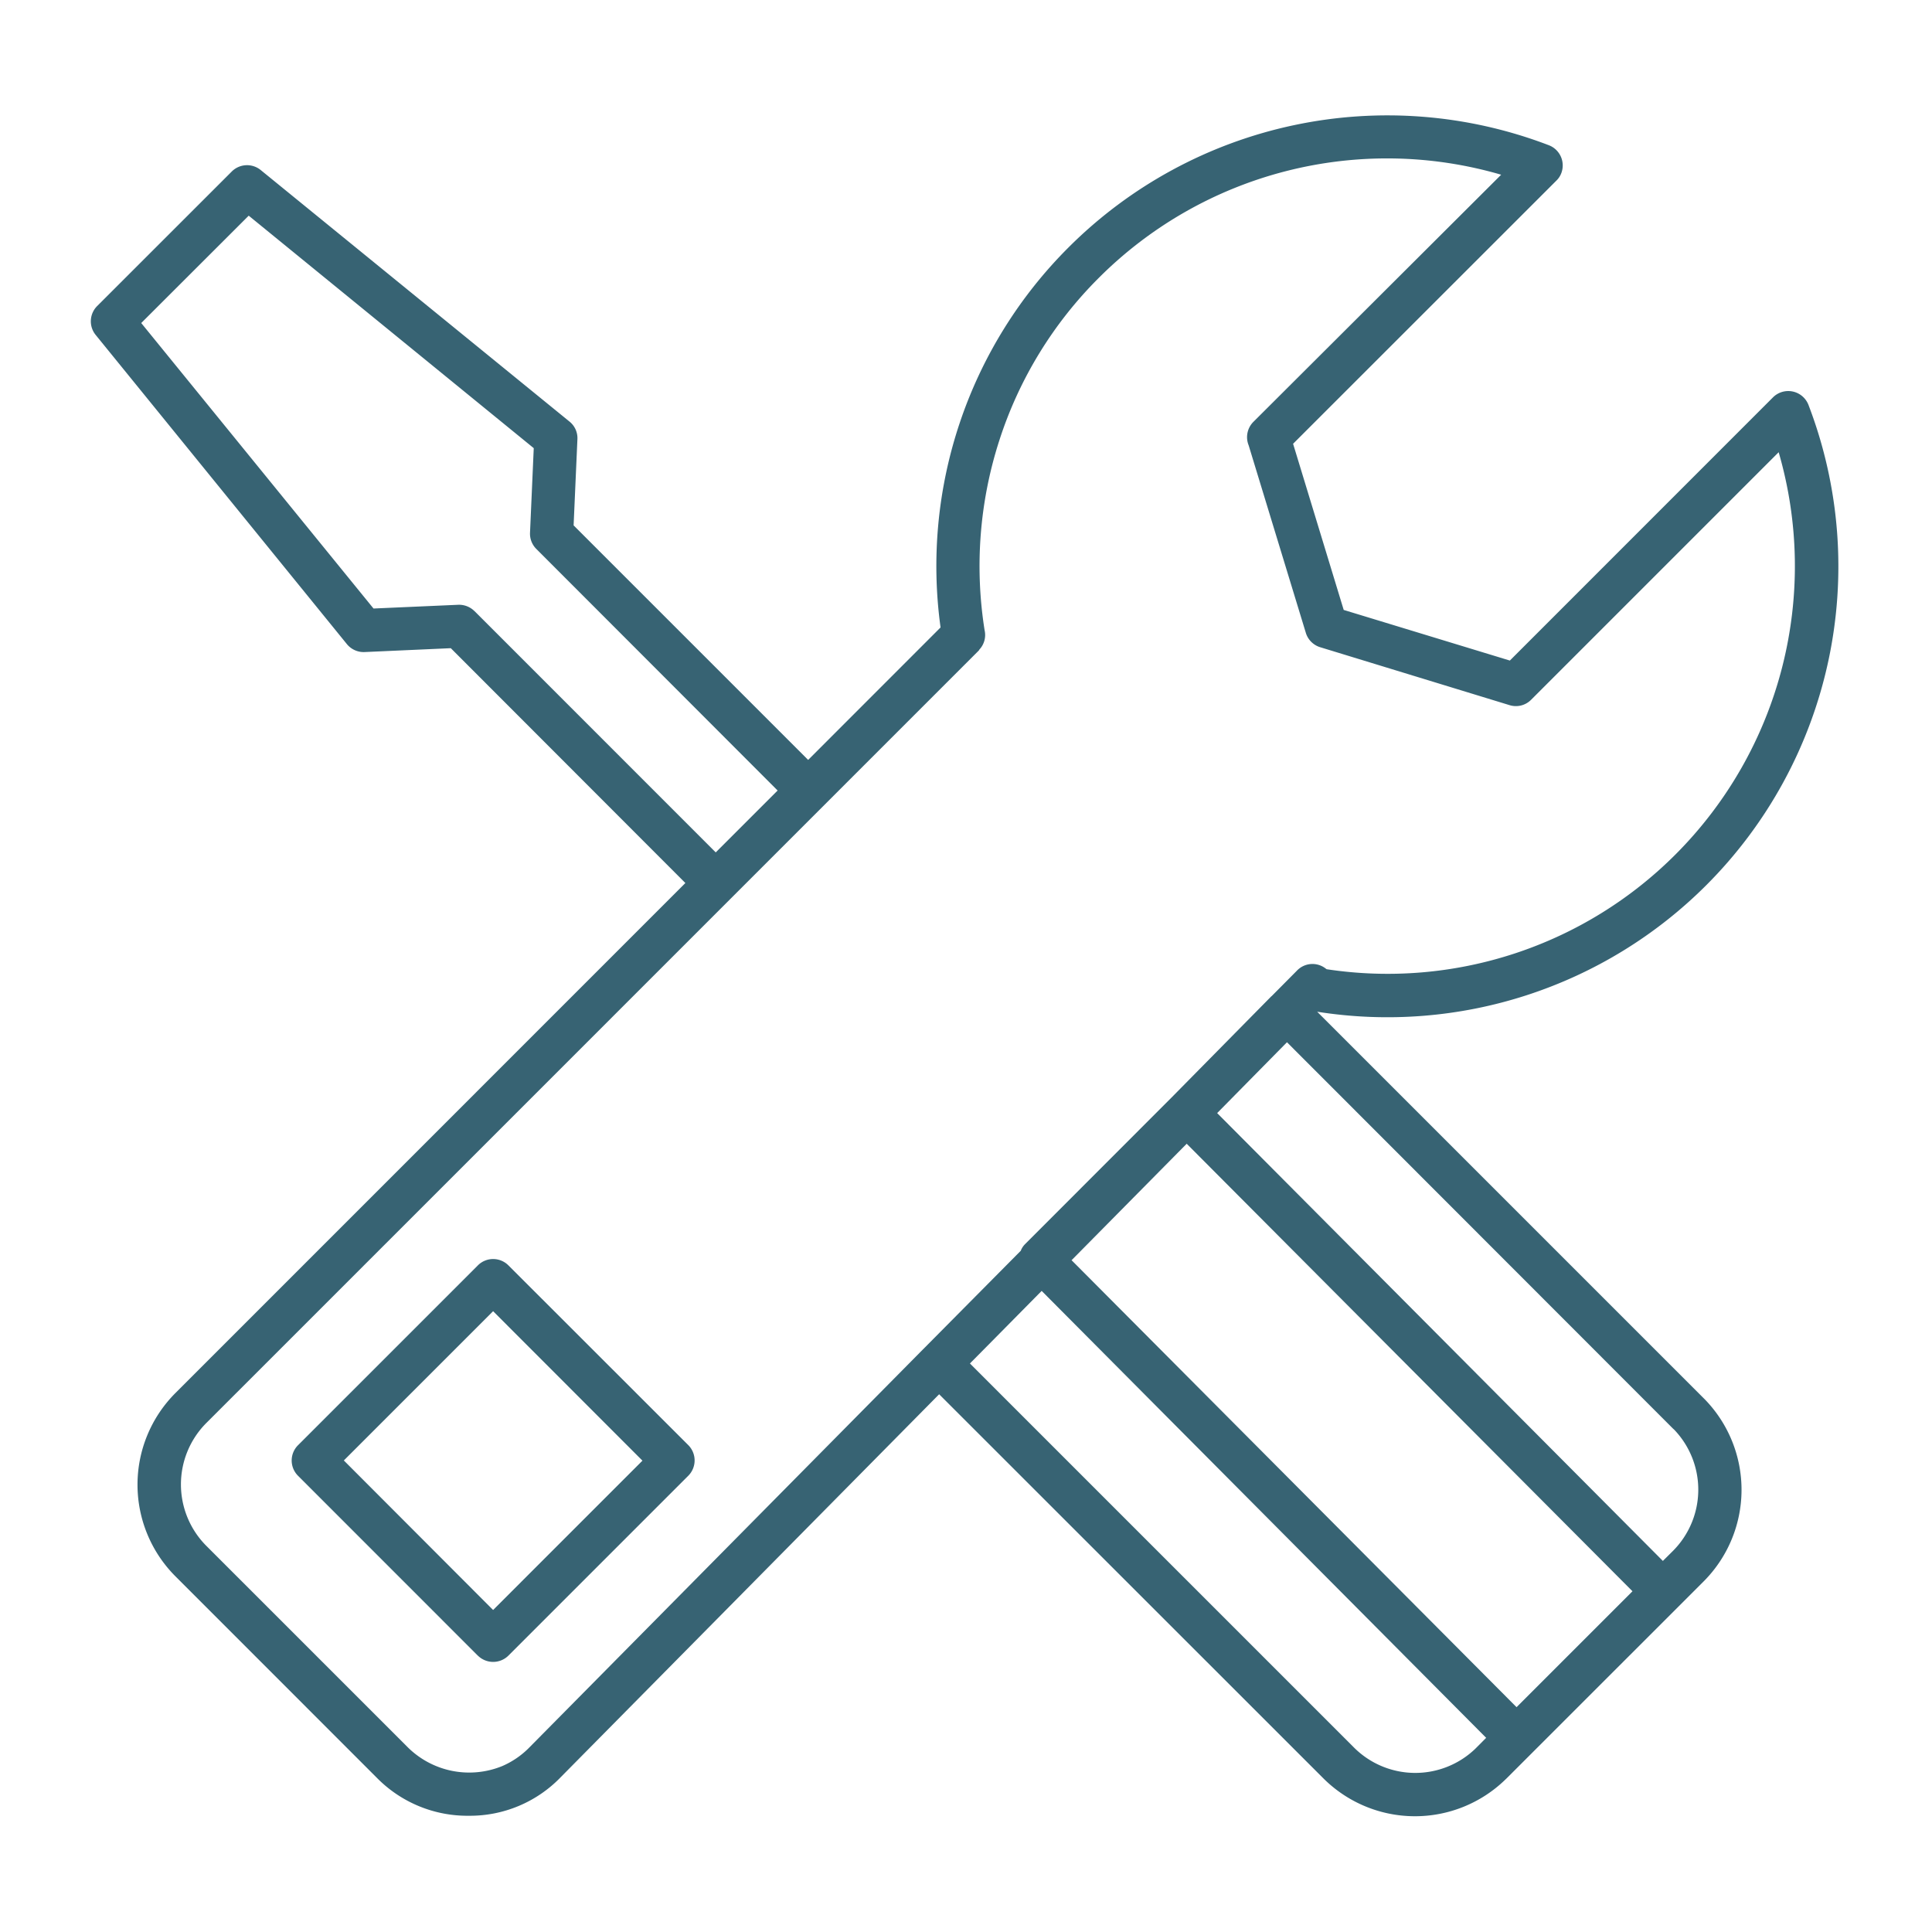
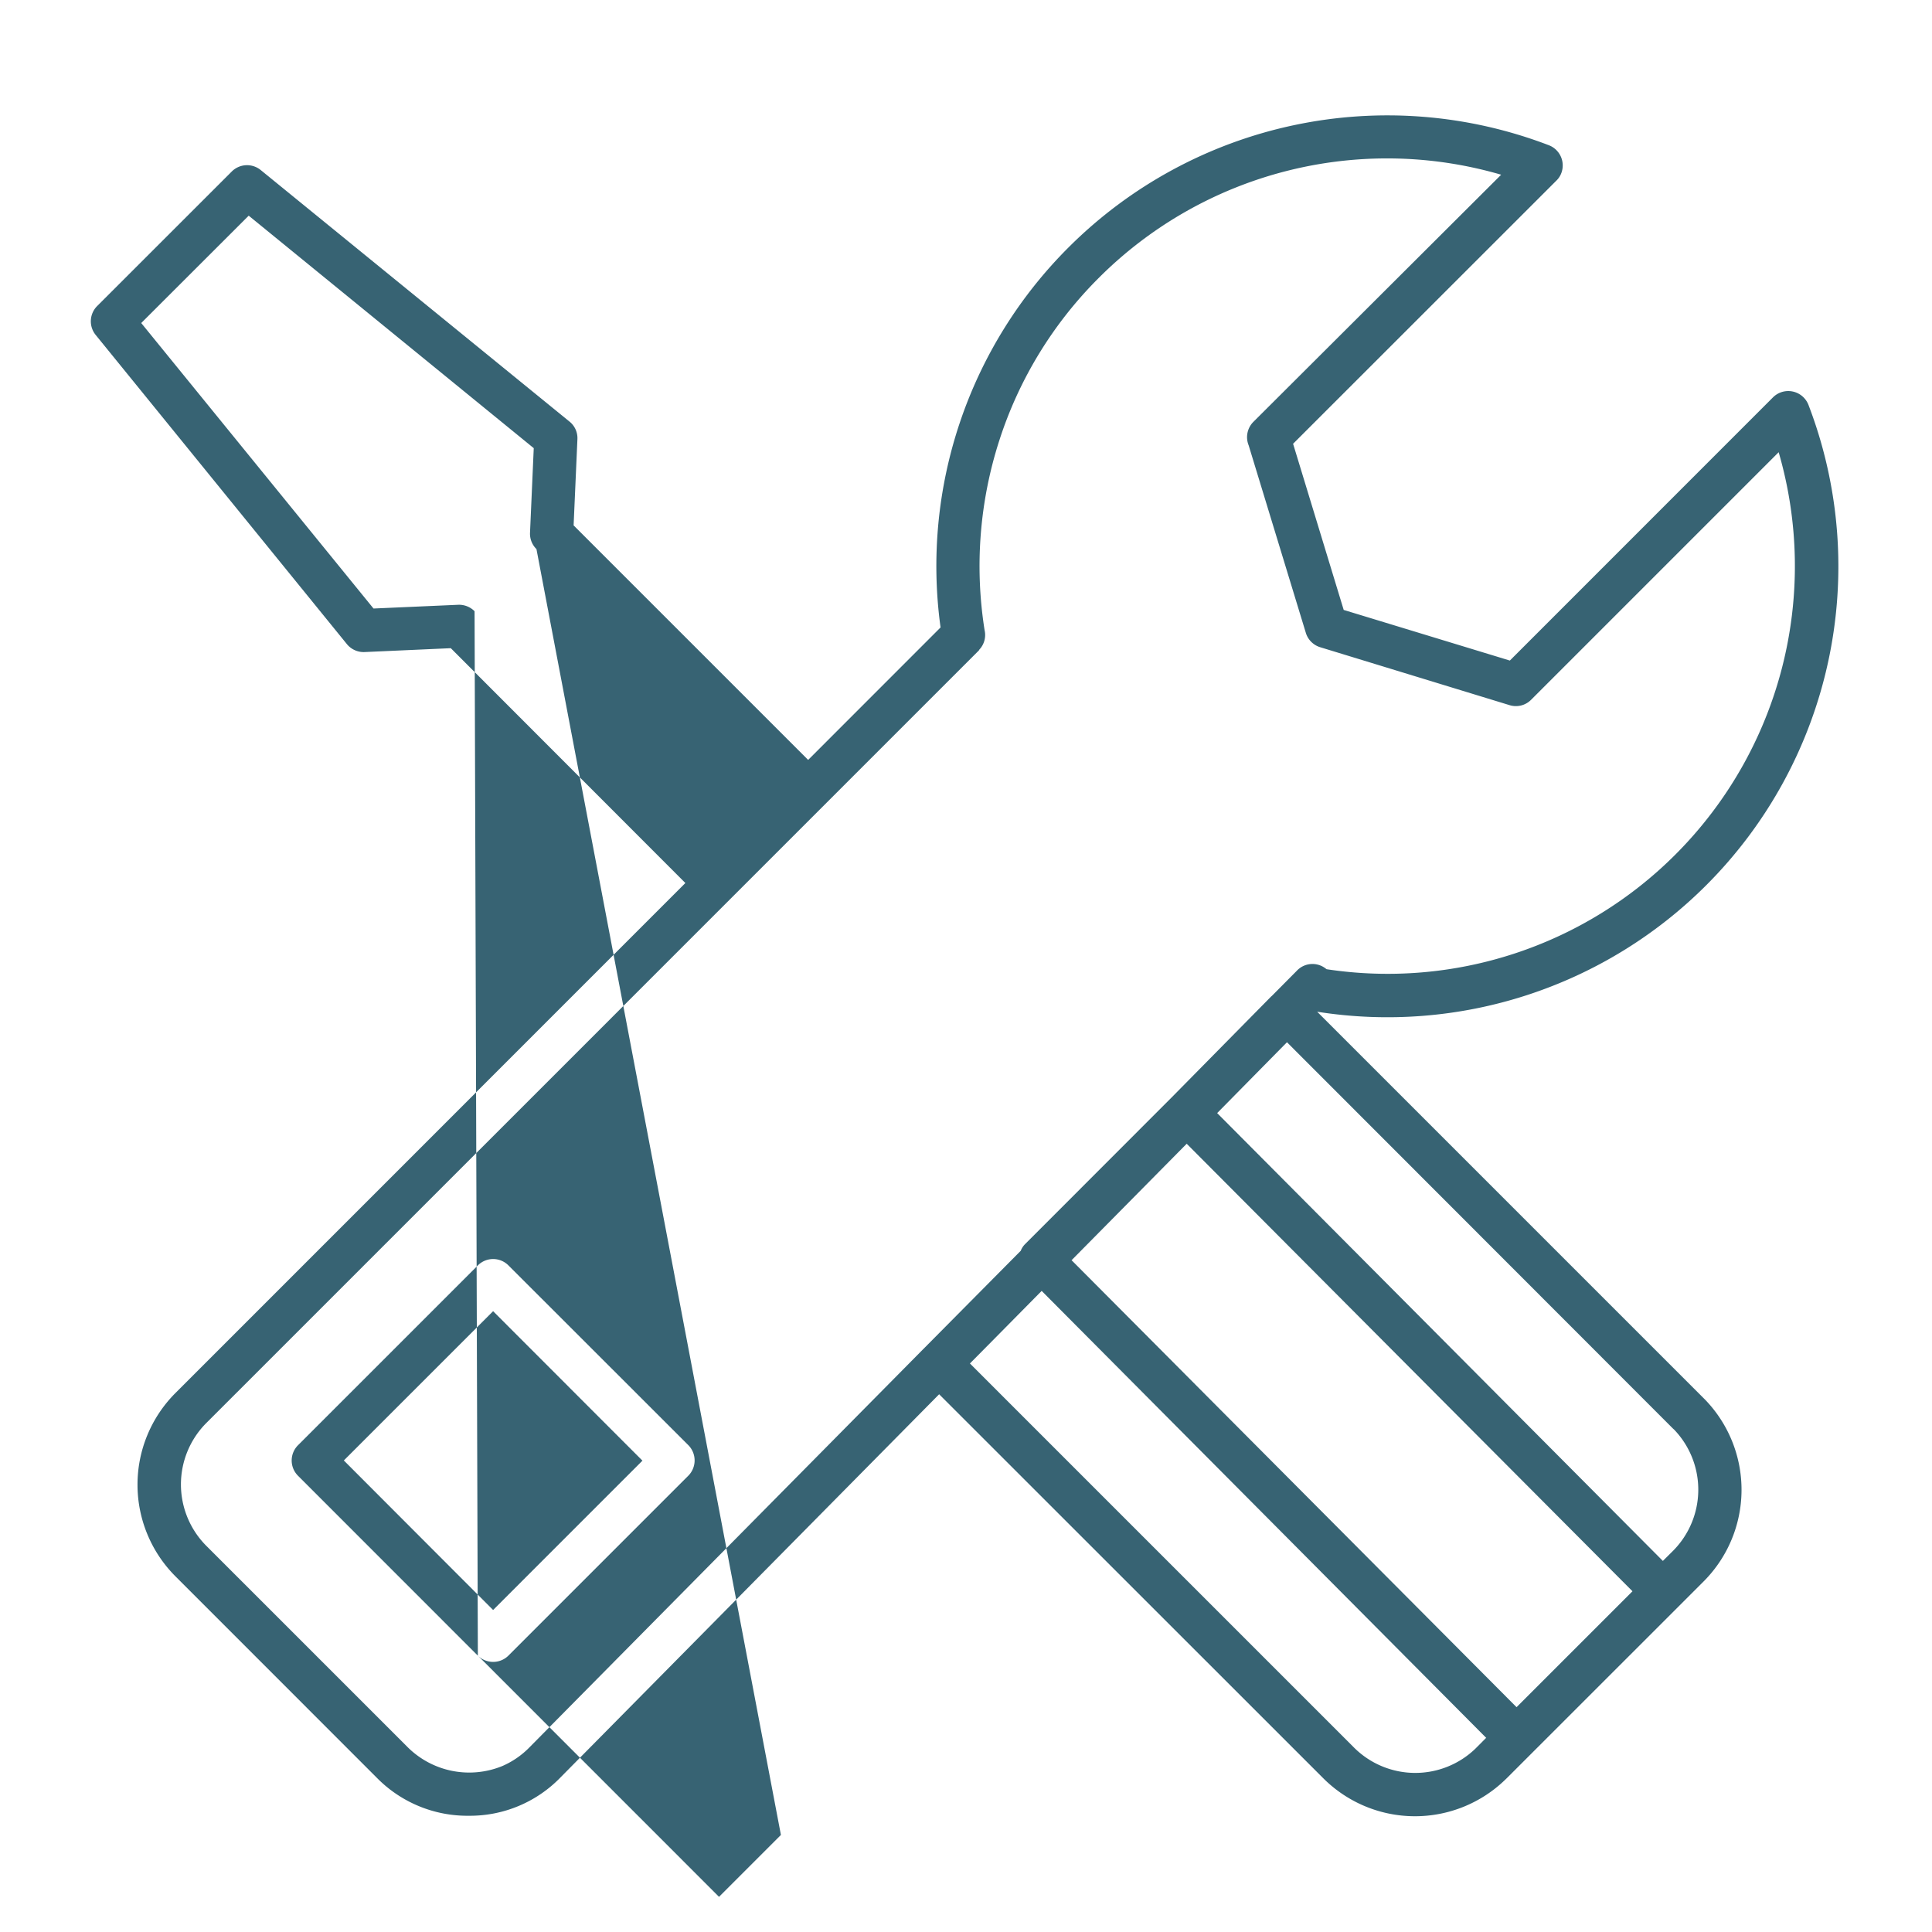
<svg xmlns="http://www.w3.org/2000/svg" id="Ebene_1" data-name="Ebene 1" viewBox="0 0 300 300" width="65535" height="65535">
  <defs>
    <style>.cls-1{fill:#376373;fill-rule:evenodd;}</style>
  </defs>
  <title>iconModerne-Ausstattung</title>
-   <path class="cls-1" d="M106.41,137.1,70,100.65l-13.37.6A3.36,3.36,0,0,1,53.85,100l-39-48a3.35,3.35,0,0,1,.27-4.51L36,26.62a3.36,3.36,0,0,1,4.49-.21L88.44,65.47a3.29,3.29,0,0,1,1.22,2.74l-.59,13.37L125.49,118l20.56-20.57a69.91,69.91,0,0,1,19.86-59h0a70.06,70.06,0,0,1,74.59-15.88,3.36,3.36,0,0,1,1.94,4.33,3.13,3.13,0,0,1-.77,1.17h0L200.79,68.91l7.86,25.8,25.8,7.86,40.86-40.87a3.36,3.36,0,0,1,4.74,0,3.41,3.41,0,0,1,.82,1.31,70,70,0,0,1-15.93,74.45,70,70,0,0,1-60.41,19.64h0l60,60,.2.2a20.14,20.14,0,0,1-.2,28.27l-3.88,3.88-.07.07-22.73,22.72-3.9,3.9-.21.2a20.14,20.14,0,0,1-28.25-.2L145.83,216.5,87.08,275.95a19.57,19.57,0,0,1-14.27,6,19.71,19.71,0,0,1-14.28-5.88l-31.3-31.31a20.14,20.14,0,0,1,0-28.44h0l79.18-79.19Zm60,58.6,69.08,69.39,18-18L184.27,177.6l-17.9,18.11Zm64.34,74.13-69-69.38-7.29,7.38-3.85,3.89,59.66,59.66a13.46,13.46,0,0,0,18.82.16l.16-.16,1.54-1.55Zm-72.23-75.66a3,3,0,0,1,.67-1l22.72-22.74h0l15.49-15.71.07-.05,3.87-3.9a3.33,3.33,0,0,1,4.48-.4l.18.13a63.15,63.15,0,0,0,54.19-17.84,63.34,63.34,0,0,0,16-62.44l-38.45,38.45h0a3.32,3.32,0,0,1-3.32.83l-29.42-9h0a3.35,3.35,0,0,1-2.23-2.23l-8.88-29.12a3.37,3.37,0,0,1,.73-3.64L233.1,27.13a63.27,63.27,0,0,0-62.46,16h0a62.79,62.79,0,0,0-15.47,25.27,63.49,63.49,0,0,0-2.28,29.47,3.3,3.3,0,0,1-.82,3L152,101l-24.12,24.12-14.35,14.35-.05.05L32,221h0a13.51,13.51,0,0,0,0,19l31.3,31.3A13.56,13.56,0,0,0,78,274.23a13.3,13.3,0,0,0,4.31-3l61-61.69.2-.2.16-.16,14.87-15ZM189,172.84l69.21,69.54,1.58-1.57a13.47,13.47,0,0,0,.16-18.83l-.16-.14-59.95-60-10.84,11ZM53.39,226.78,76.57,250l23.19-23.19L76.57,203.6,53.39,226.78Zm20.81,30.3a3.37,3.37,0,0,0,4.75,0l27.93-27.93a3.37,3.37,0,0,0,0-4.75L78.95,196.49a3.35,3.35,0,0,0-4.75,0L46.28,224.41a3.35,3.35,0,0,0,0,4.75L74.2,257.09ZM73.69,94.9l37.45,37.46,9.61-9.61L83.3,85.26a3.34,3.34,0,0,1-1-2.51l.58-13.16L38.62,33.49,21.93,50.16,58,94.49l13.15-.58a3.4,3.4,0,0,1,2.54,1ZM40.5,26.39h0Z" />
+   <path class="cls-1" d="M106.41,137.1,70,100.65l-13.37.6A3.36,3.36,0,0,1,53.85,100l-39-48a3.35,3.35,0,0,1,.27-4.51L36,26.62a3.36,3.36,0,0,1,4.49-.21L88.44,65.47a3.29,3.29,0,0,1,1.22,2.74l-.59,13.37L125.49,118l20.56-20.57a69.91,69.91,0,0,1,19.86-59h0a70.06,70.06,0,0,1,74.59-15.88,3.36,3.36,0,0,1,1.94,4.33,3.13,3.13,0,0,1-.77,1.17h0L200.79,68.91l7.86,25.8,25.8,7.86,40.86-40.87a3.36,3.36,0,0,1,4.74,0,3.41,3.41,0,0,1,.82,1.31,70,70,0,0,1-15.93,74.45,70,70,0,0,1-60.41,19.64h0l60,60,.2.2a20.14,20.14,0,0,1-.2,28.27l-3.88,3.88-.07.07-22.73,22.72-3.9,3.9-.21.2a20.14,20.14,0,0,1-28.25-.2L145.83,216.5,87.08,275.95a19.57,19.57,0,0,1-14.27,6,19.71,19.71,0,0,1-14.28-5.88l-31.3-31.31a20.14,20.14,0,0,1,0-28.44h0l79.18-79.19Zm60,58.6,69.08,69.39,18-18L184.27,177.6l-17.9,18.11Zm64.34,74.13-69-69.38-7.29,7.38-3.85,3.89,59.66,59.66a13.46,13.46,0,0,0,18.82.16l.16-.16,1.54-1.55Zm-72.23-75.66a3,3,0,0,1,.67-1l22.72-22.74h0l15.49-15.71.07-.05,3.87-3.9a3.33,3.33,0,0,1,4.48-.4l.18.13a63.15,63.15,0,0,0,54.19-17.84,63.34,63.34,0,0,0,16-62.44l-38.45,38.45h0a3.32,3.32,0,0,1-3.32.83l-29.42-9h0a3.35,3.35,0,0,1-2.23-2.23l-8.88-29.12a3.37,3.37,0,0,1,.73-3.64L233.1,27.13a63.27,63.27,0,0,0-62.46,16h0a62.79,62.79,0,0,0-15.47,25.27,63.49,63.49,0,0,0-2.28,29.47,3.3,3.3,0,0,1-.82,3L152,101l-24.12,24.12-14.35,14.35-.05.05L32,221h0a13.51,13.51,0,0,0,0,19l31.3,31.3A13.56,13.56,0,0,0,78,274.23a13.3,13.3,0,0,0,4.31-3l61-61.69.2-.2.16-.16,14.87-15ZM189,172.84l69.21,69.54,1.58-1.57a13.47,13.47,0,0,0,.16-18.83l-.16-.14-59.95-60-10.84,11ZM53.39,226.78,76.57,250l23.19-23.19L76.57,203.6,53.39,226.78Zm20.81,30.3a3.37,3.37,0,0,0,4.75,0l27.93-27.93a3.37,3.37,0,0,0,0-4.75L78.95,196.49a3.35,3.35,0,0,0-4.75,0L46.28,224.41a3.35,3.35,0,0,0,0,4.75L74.2,257.09Zl37.45,37.46,9.61-9.61L83.3,85.26a3.34,3.34,0,0,1-1-2.51l.58-13.16L38.62,33.49,21.93,50.16,58,94.49l13.15-.58a3.4,3.4,0,0,1,2.54,1ZM40.5,26.39h0Z" />
</svg>